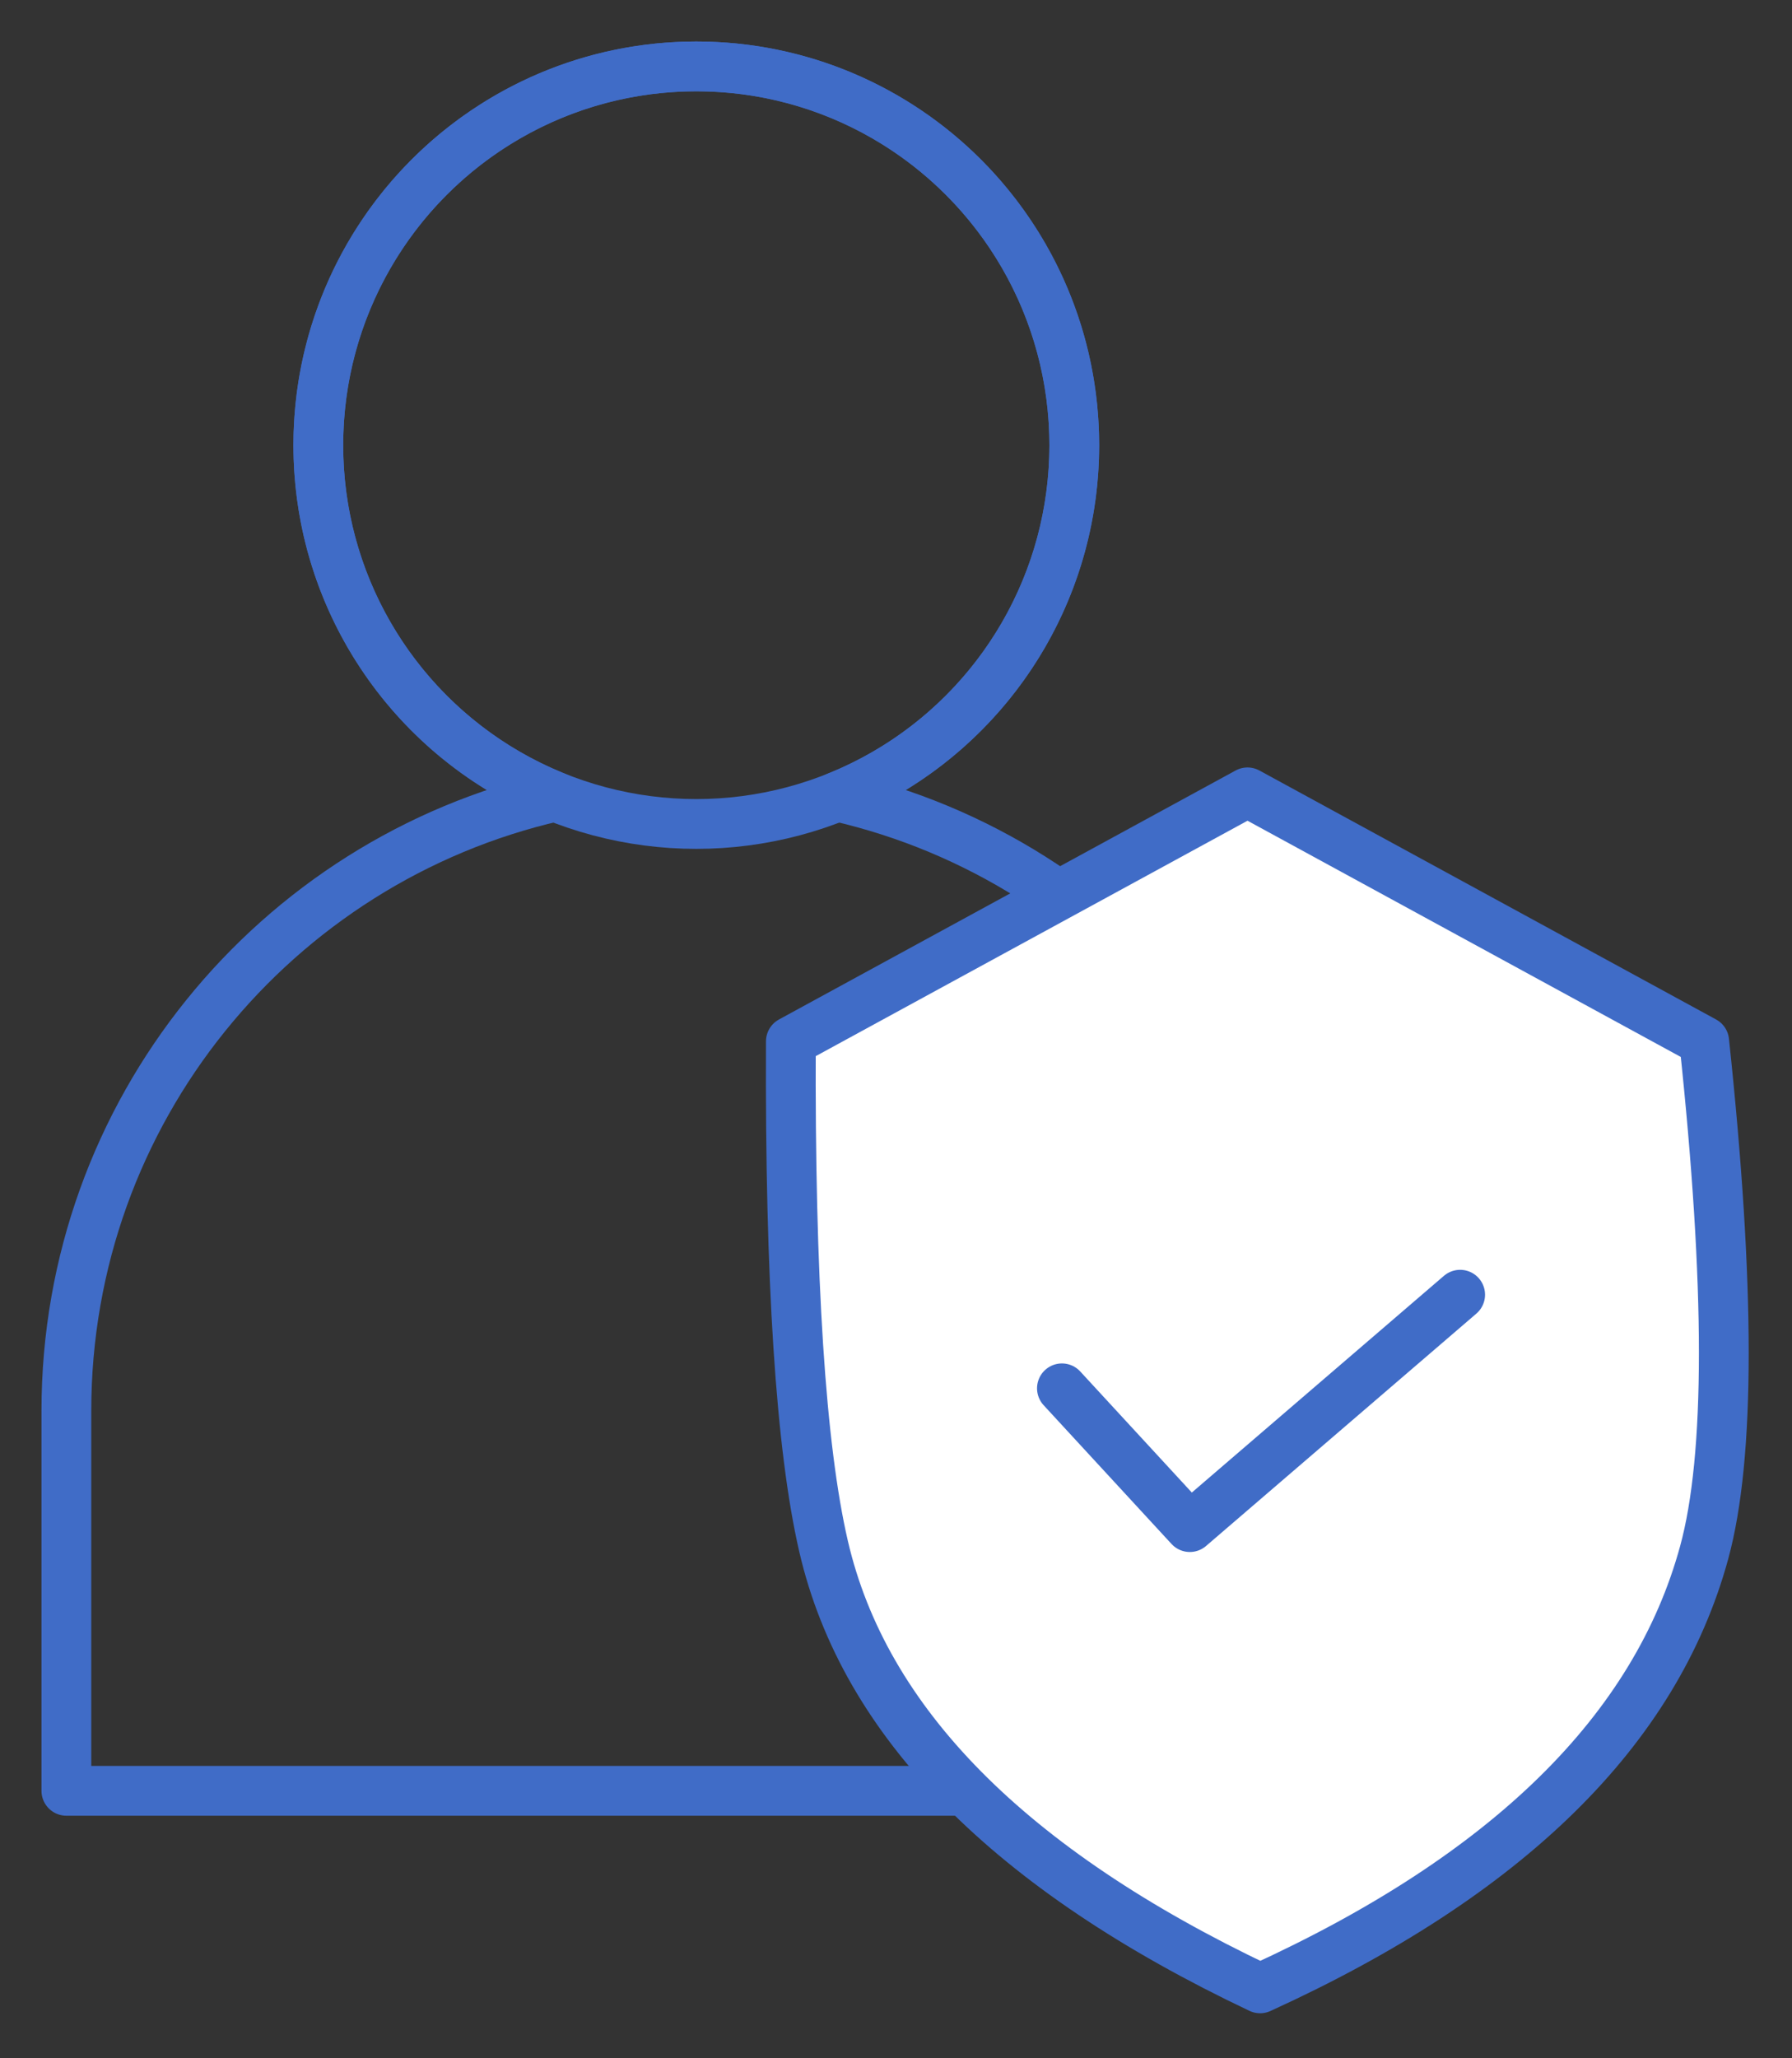
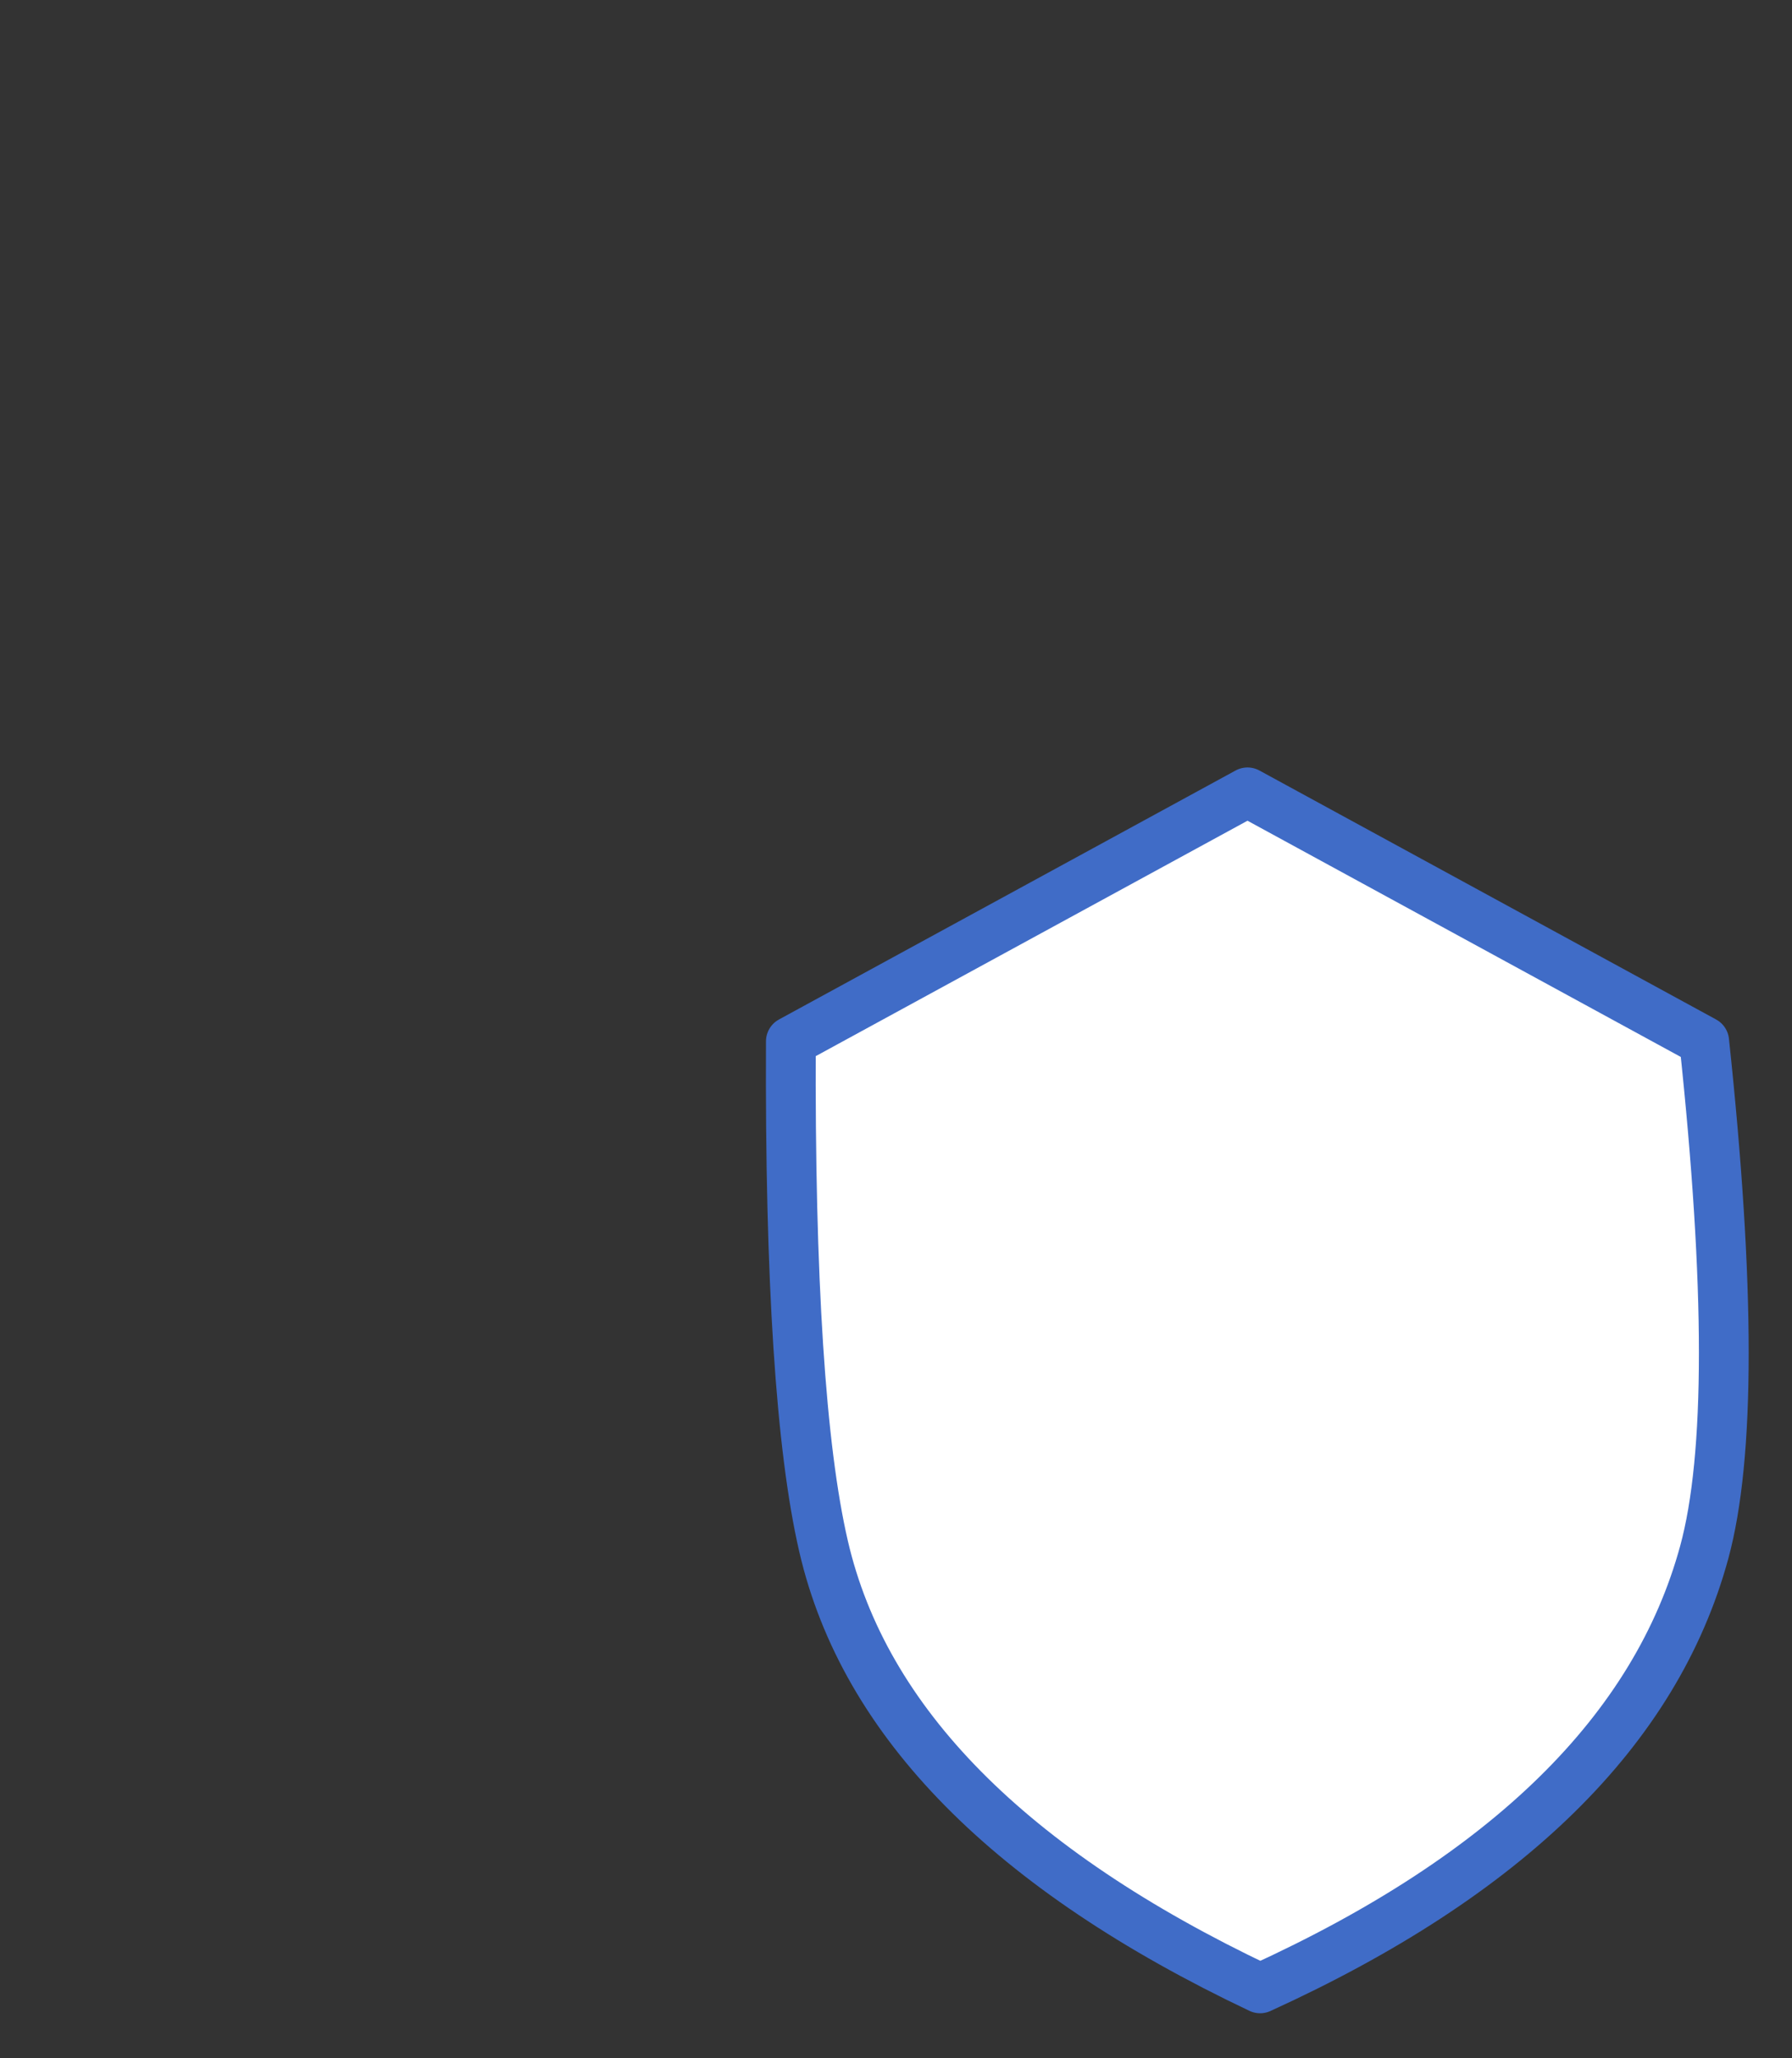
<svg xmlns="http://www.w3.org/2000/svg" width="27px" height="31px" viewBox="0 0 27 31" version="1.1">
  <rect x="0" y="0" width="27" height="31" fill="#333333" stroke="none" />
  <title>14 copy</title>
  <desc>Created with Sketch.</desc>
  <defs />
  <g id="Page-4" stroke="none" stroke-width="1" fill="none" fill-rule="evenodd" stroke-linecap="round" stroke-linejoin="round">
    <g id="Top-resources-2" transform="translate(-670, -148)" stroke="#406CC7" stroke-width="0.75">
      <g id="14-copy" transform="translate(671, 149)">
-         <path d="M11.619,10.998 C15.836,11.964 18.982,15.74 18.982,20.25 L18.982,25.972 L0,25.972 L0,20.25 C-5.52321714e-16,15.74 3.146,11.964 7.363,10.998 C5.272,10.154 3.796,8.102 3.796,5.705 C3.796,2.554 6.346,0 9.491,0 C12.636,0 15.186,2.554 15.186,5.705 C15.186,8.102 13.71,10.154 11.619,10.998 Z" id="Combined-Shape" />
-         <ellipse id="Path" cx="9.491" cy="5.705" rx="5.695" ry="5.705" />
        <path d="M10.916,14.684 L17.796,10.934 L24.677,14.684 C25.071,18.373 25.071,20.939 24.677,22.382 C23.947,25.057 21.717,27.246 17.986,28.947 C14.215,27.159 12.023,24.941 11.409,22.291 C11.065,20.806 10.9,18.27 10.916,14.684 Z" id="Rectangle-32" fill="#FFFFFF" />
-         <polyline id="Path-26" points="15 19.91 16.927 22 21 18.5" />
      </g>
    </g>
  </g>
</svg>